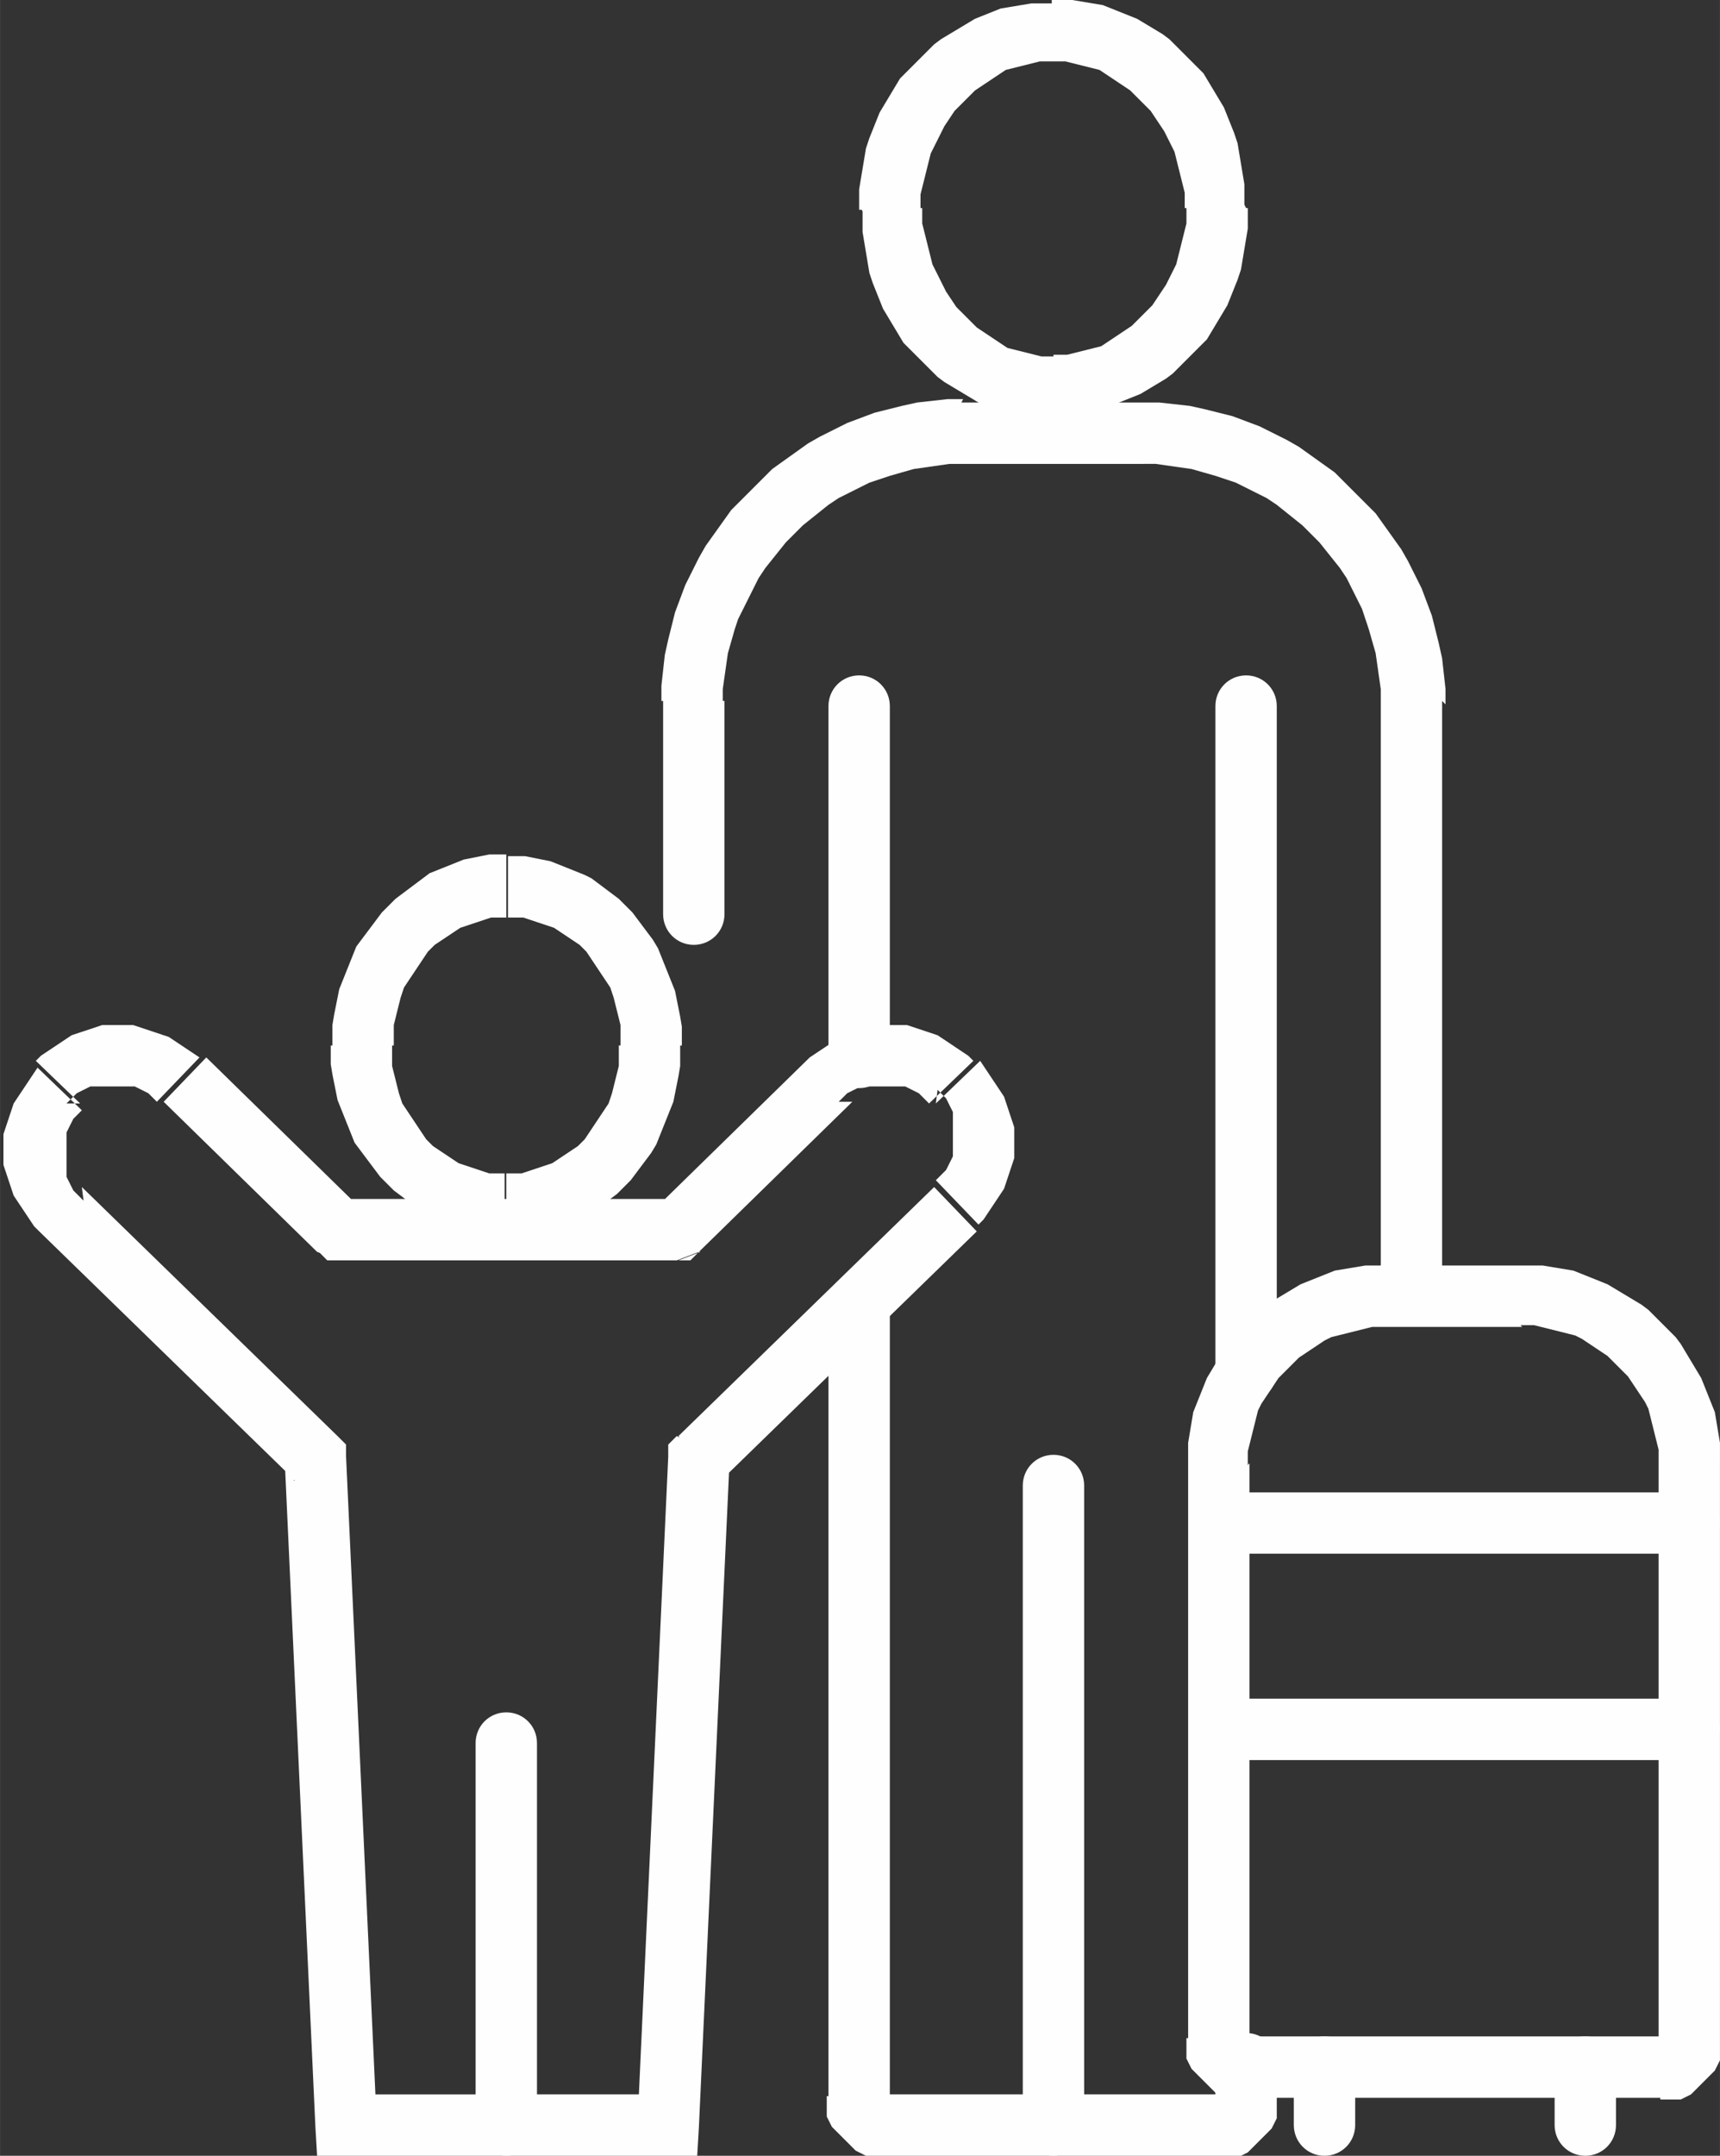
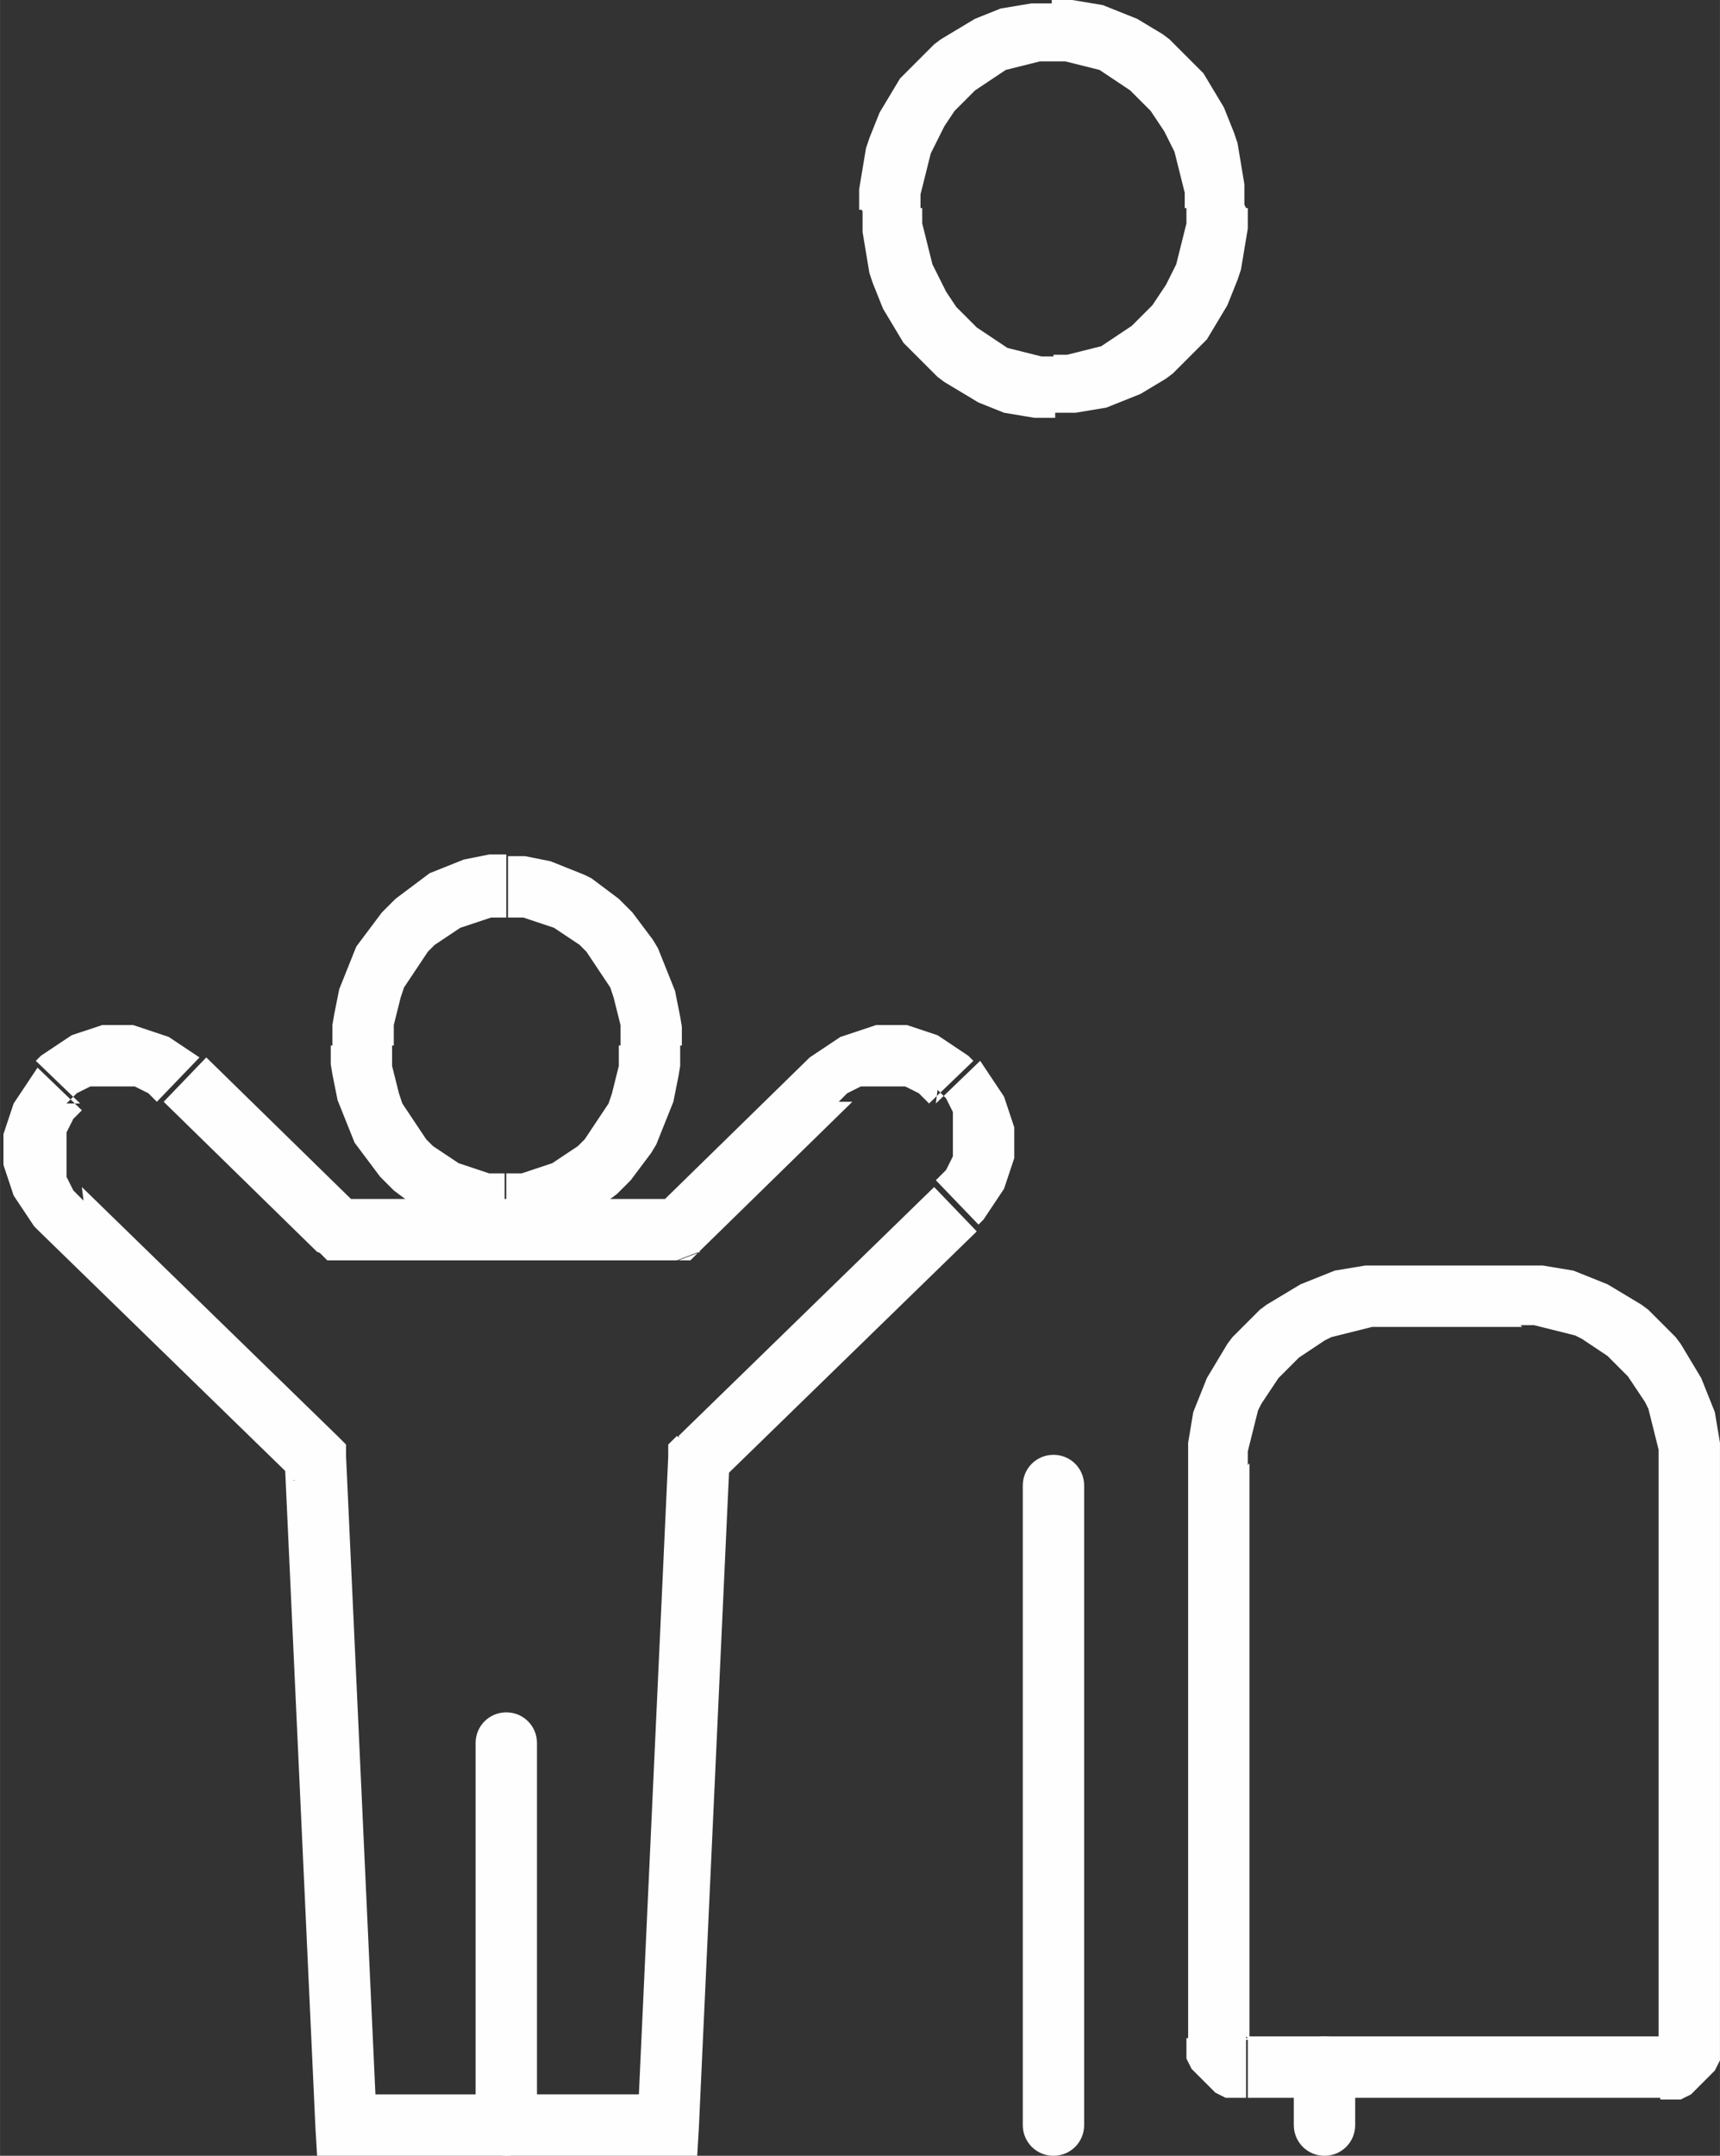
<svg xmlns="http://www.w3.org/2000/svg" xml:space="preserve" width="10.088mm" height="12.637mm" style="shape-rendering:geometricPrecision; text-rendering:geometricPrecision; image-rendering:optimizeQuality; fill-rule:evenodd; clip-rule:evenodd" viewBox="0 0 1009 1264">
  <rect x="0" y="0" width="1009" height="1264" fill="#333333" stroke="none" />
  <defs>
    <style type="text/css">  .fil0 {fill:#FEFEFE;fill-rule:nonzero}  </style>
  </defs>
  <g id="Слой_x0020_1">
    <g id="_1059743936">
      <g>
-         <path class="fil0" d="M486 414c0,-10 8,-18 18,-18 10,0 18,8 18,18l-36 0zm0 206l0 -206 36 0 0 206 -36 0zm36 0c0,10 -8,18 -18,18 -10,0 -18,-8 -18,-18l36 0zm-36 145c0,-10 8,-18 18,-18 10,0 18,8 18,18l-36 0zm0 465l0 -465 36 0 0 465 0 0 -36 0zm34 -2l0 36 0 0 -2 0 -2 0 -2 0 -2 0 -2 0 -2 0 -2 -1 -2 -1 -2 -1 -1 -1 -1 -1 -1 -1 -1 -1 -1 -1 -1 -1 -1 -1 -1 -1 -1 -1 -1 -1 -1 -1 -1 -1 -1 -1 -1 -1 -1 -2 -1 -2 -1 -2 0 -2 0 -2 0 -2 0 -2 0 -2 0 -2 36 0 0 0 0 0 0 0 0 0 0 0 0 0 0 0 0 0 0 0 0 0 0 0 0 0 0 0 0 0 0 0 0 0 0 0 0 0 0 0 0 0 0 0 0 0 0 0 0 0 0 0 0 0 0 0 0 0 0 0 0 0 0 0 0 0 0 0zm195 36l-195 0 0 -36 195 0 0 0 0 36zm-2 -34l36 0 0 0 0 2 0 2 0 2 0 2 0 2 0 2 -1 2 -1 2 -1 2 -1 1 -1 1 -1 1 -1 1 -1 1 -1 1 -1 1 -1 1 -1 1 -1 1 -1 1 -1 1 -1 1 -1 1 -2 1 -2 1 -2 1 -2 0 -2 0 -2 0 -2 0 -2 0 -2 0 0 -36 0 0 0 0 0 0 0 0 0 0 0 0 0 0 0 0 0 0 0 0 0 0 0 0 0 0 0 0 0 0 0 0 0 0 0 0 0 0 0 0 0 0 0 0 0 0 0 0 0 0 0 0 0 0 0 0 0 0 0 0 0 0 0 0 0 0zm36 -20l0 20 -36 0 0 -20 36 0zm-36 0c0,-10 8,-18 18,-18 10,0 18,8 18,18l-36 0zm36 -406c0,10 -8,18 -18,18 -10,0 -18,-8 -18,-18l36 0zm0 -390l0 390 -36 0 0 -390 36 0zm-36 0c0,-10 8,-18 18,-18 10,0 18,8 18,18l-36 0z" />
-       </g>
+         </g>
      <g>
        <path class="fil0" d="M975 1230l-243 0 0 -36 243 0 0 0 0 36zm-2 -34l36 0 0 0 0 2 0 2 0 2 0 2 0 2 0 2 -1 2 -1 2 -1 2 -1 1 -1 1 -1 1 -1 1 -1 1 -1 1 -1 1 -1 1 -1 1 -1 1 -1 1 -1 1 -1 1 -1 1 -2 1 -2 1 -2 1 -2 0 -2 0 -2 0 -2 0 -2 0 -2 0 0 -36 0 0 0 0 0 0 0 0 0 0 0 0 0 0 0 0 0 0 0 0 0 0 0 0 0 0 0 0 0 0 0 0 0 0 0 0 0 0 0 0 0 0 0 0 0 0 0 0 0 0 0 0 0 0 0 0 0 0 0 0 0 0 0 0 0 0zm36 -338l0 338 -36 0 0 -338 0 0 36 0zm-116 -80l0 -36 0 0 6 0 6 0 6 1 6 1 6 1 5 2 5 2 5 2 5 2 5 3 5 3 5 3 5 3 4 3 4 4 4 4 4 4 4 4 3 4 3 5 3 5 3 5 3 5 2 5 2 5 2 5 2 5 1 6 1 6 1 6 0 6 0 6 -36 0 0 -4 0 -4 -1 -4 -1 -4 -1 -4 -1 -4 -1 -4 -1 -4 -2 -4 -2 -3 -2 -3 -2 -3 -2 -3 -2 -3 -3 -3 -3 -3 -3 -3 -3 -3 -3 -2 -3 -2 -3 -2 -3 -2 -3 -2 -4 -2 -4 -1 -4 -1 -4 -1 -4 -1 -4 -1 -4 -1 -4 0 -4 0 0 0zm-80 -36l80 0 0 36 -80 0 0 0 0 -36zm-80 116l-36 0 0 0 0 -6 0 -6 1 -6 1 -6 1 -6 2 -5 2 -5 2 -5 2 -5 3 -5 3 -5 3 -5 3 -5 3 -4 4 -4 4 -4 4 -4 4 -4 4 -3 5 -3 5 -3 5 -3 5 -3 5 -2 5 -2 5 -2 5 -2 6 -1 6 -1 6 -1 6 0 6 0 0 36 -4 0 -4 0 -4 1 -4 1 -4 1 -4 1 -4 1 -4 1 -4 2 -3 2 -3 2 -3 2 -3 2 -3 2 -3 3 -3 3 -3 3 -3 3 -2 3 -2 3 -2 3 -2 3 -2 3 -2 4 -1 4 -1 4 -1 4 -1 4 -1 4 -1 4 0 4 0 4 0 0zm-36 338l0 -338 36 0 0 338 0 0 -36 0zm34 -2l0 36 0 0 -2 0 -2 0 -2 0 -2 0 -2 0 -2 0 -2 -1 -2 -1 -2 -1 -1 -1 -1 -1 -1 -1 -1 -1 -1 -1 -1 -1 -1 -1 -1 -1 -1 -1 -1 -1 -1 -1 -1 -1 -1 -1 -1 -1 -1 -2 -1 -2 -1 -2 0 -2 0 -2 0 -2 0 -2 0 -2 0 -2 36 0 0 0 0 0 0 0 0 0 0 0 0 0 0 0 0 0 0 0 0 0 0 0 0 0 0 0 0 0 0 0 0 0 0 0 0 0 0 0 0 0 0 0 0 0 0 0 0 0 0 0 0 0 0 0 0 0 0 0 0 0 0 0 0 0 0 0z" />
      </g>
      <g>
        <path class="fil0" d="M636 1246c0,10 -8,18 -18,18 -10,0 -18,-8 -18,-18l36 0zm0 -375l0 375 -36 0 0 -375 36 0zm-36 0c0,-10 8,-18 18,-18 10,0 18,8 18,18l-36 0z" />
      </g>
      <g>
        <path class="fil0" d="M315 1246c0,10 -8,18 -18,18 -10,0 -18,-8 -18,-18l36 0zm0 -224l0 224 -36 0 0 -224 36 0zm-36 0c0,-10 8,-18 18,-18 10,0 18,8 18,18l-36 0z" />
      </g>
      <g>
-         <path class="fil0" d="M991 875c10,0 18,8 18,18 0,10 -8,18 -18,18l0 -36zm-275 0l275 0 0 36 -275 0 0 -36zm0 36c-10,0 -18,-8 -18,-18 0,-10 8,-18 18,-18l0 36z" />
-       </g>
+         </g>
      <g>
-         <path class="fil0" d="M991 996c10,0 18,8 18,18 0,10 -8,18 -18,18l0 -36zm-275 0l275 0 0 36 -275 0 0 -36zm0 36c-10,0 -18,-8 -18,-18 0,-10 8,-18 18,-18l0 36z" />
-       </g>
+         </g>
      <g>
        <g>
          <path class="fil0" d="M795 1246c0,10 -8,18 -18,18 -10,0 -18,-8 -18,-18l36 0zm0 -34l0 34 -36 0 0 -34 36 0zm-36 0c0,-10 8,-18 18,-18 10,0 18,8 18,18l-36 0z" />
        </g>
        <g>
-           <path class="fil0" d="M948 1246c0,10 -8,18 -18,18 -10,0 -18,-8 -18,-18l36 0zm0 -34l0 34 -36 0 0 -34 36 0zm-36 0c0,-10 8,-18 18,-18 10,0 18,8 18,18l-36 0z" />
-         </g>
+           </g>
      </g>
      <g>
-         <path class="fil0" d="M425 536c0,10 -8,18 -18,18 -10,0 -18,-8 -18,-18l36 0zm0 -125l0 125 -36 0 0 -125 0 0 36 0zm139 -175l0 36 0 0 -7 0 -7 1 -7 1 -7 1 -7 2 -7 2 -6 2 -6 2 -6 3 -6 3 -6 3 -6 4 -5 4 -5 4 -5 4 -5 5 -5 5 -4 5 -4 5 -4 5 -4 6 -3 6 -3 6 -3 6 -3 6 -2 6 -2 7 -2 7 -1 7 -1 7 -1 7 0 7 -36 0 0 -9 1 -9 1 -9 2 -9 2 -8 2 -8 3 -8 3 -8 4 -8 4 -8 4 -7 5 -7 5 -7 5 -7 6 -6 6 -6 6 -6 6 -6 7 -5 7 -5 7 -5 7 -4 8 -4 8 -4 8 -3 8 -3 8 -2 8 -2 9 -2 9 -1 9 -1 9 0 0 0zm107 36l-107 0 0 -36 107 0 0 0 0 36zm175 139l-36 0 0 0 0 -7 -1 -7 -1 -7 -1 -7 -2 -7 -2 -7 -2 -6 -2 -6 -3 -6 -3 -6 -3 -6 -4 -6 -4 -5 -4 -5 -4 -5 -5 -5 -5 -5 -5 -4 -5 -4 -5 -4 -6 -4 -6 -3 -6 -3 -6 -3 -6 -2 -6 -2 -7 -2 -7 -2 -7 -1 -7 -1 -7 -1 -7 0 0 -36 9 0 9 1 9 1 9 2 8 2 8 2 8 3 8 3 8 4 8 4 7 4 7 5 7 5 7 5 6 6 6 6 6 6 6 6 5 7 5 7 5 7 4 7 4 8 4 8 3 8 3 8 2 8 2 8 2 9 1 9 1 9 0 9 0 0zm-36 344l0 -344 36 0 0 344 -36 0zm36 0c0,10 -8,18 -18,18 -10,0 -18,-8 -18,-18l36 0z" />
-       </g>
+         </g>
      <g>
        <path class="fil0" d="M731 122l-36 0 0 0 0 -5 0 -4 -1 -4 -1 -4 -1 -4 -1 -4 -1 -4 -1 -4 -2 -4 -2 -4 -2 -4 -2 -3 -2 -3 -2 -3 -2 -3 -3 -3 -3 -3 -3 -3 -3 -3 -3 -2 -3 -2 -3 -2 -3 -2 -3 -2 -3 -2 -4 -1 -4 -1 -4 -1 -4 -1 -4 -1 -4 0 -4 0 0 -36 6 0 6 0 6 1 6 1 6 1 5 2 5 2 5 2 5 2 5 3 5 3 5 3 4 3 4 4 4 4 4 4 4 4 4 4 3 5 3 5 3 5 3 5 2 5 2 5 2 5 2 6 1 6 1 6 1 6 1 6 0 6 0 6 0 0zm-113 122l0 -36 0 0 4 0 4 0 4 -1 4 -1 4 -1 4 -1 4 -1 3 -2 3 -2 3 -2 3 -2 3 -2 3 -2 3 -3 3 -3 3 -3 3 -3 2 -3 2 -3 2 -3 2 -3 2 -4 2 -4 2 -4 1 -4 1 -4 1 -4 1 -4 1 -4 1 -4 0 -4 0 -5 36 0 0 6 0 6 -1 6 -1 6 -1 6 -1 6 -2 6 -2 5 -2 5 -2 5 -3 5 -3 5 -3 5 -3 5 -4 4 -4 4 -4 4 -4 4 -4 4 -4 3 -5 3 -5 3 -5 3 -5 2 -5 2 -5 2 -5 2 -6 1 -6 1 -6 1 -6 0 -6 0 0 0zm-113 -122l36 0 0 0 0 5 0 4 1 4 1 4 1 4 1 4 1 4 1 4 2 4 2 4 2 4 2 4 2 3 2 3 2 3 3 3 3 3 3 3 3 3 3 2 3 2 3 2 3 2 3 2 3 2 4 1 4 1 4 1 4 1 4 1 4 0 4 0 0 36 -6 0 -6 0 -6 -1 -6 -1 -6 -1 -5 -2 -5 -2 -5 -2 -5 -3 -5 -3 -5 -3 -5 -3 -4 -3 -4 -4 -4 -4 -4 -4 -4 -4 -4 -4 -3 -5 -3 -5 -3 -5 -3 -5 -2 -5 -2 -5 -2 -5 -2 -6 -1 -6 -1 -6 -1 -6 -1 -6 0 -6 0 -6 0 0zm113 -122l0 36 0 0 -4 0 -4 0 -4 1 -4 1 -4 1 -4 1 -4 1 -3 2 -3 2 -3 2 -3 2 -3 2 -3 2 -3 3 -3 3 -3 3 -3 3 -2 3 -2 3 -2 3 -2 4 -2 4 -2 4 -2 4 -1 4 -1 4 -1 4 -1 4 -1 4 -1 4 0 4 0 5 -36 0 0 -6 0 -6 1 -6 1 -6 1 -6 1 -6 2 -6 2 -5 2 -5 2 -5 3 -5 3 -5 3 -5 3 -5 4 -4 4 -4 4 -4 4 -4 4 -4 4 -3 5 -3 5 -3 5 -3 5 -3 5 -2 5 -2 5 -2 6 -1 6 -1 6 -1 6 0 6 0 0 0z" />
      </g>
      <g>
        <path class="fil0" d="M400 613l-36 0 0 0 0 -4 0 -4 0 -4 -1 -4 -1 -4 -1 -4 -1 -4 -1 -3 -1 -3 -2 -3 -2 -3 -2 -3 -2 -3 -2 -3 -2 -3 -2 -3 -2 -2 -2 -2 -3 -2 -3 -2 -3 -2 -3 -2 -3 -2 -3 -1 -3 -1 -3 -1 -3 -1 -3 -1 -3 -1 -3 0 -3 0 -3 0 0 -36 5 0 5 0 5 1 5 1 5 1 5 2 5 2 5 2 5 2 4 2 4 3 4 3 4 3 4 3 4 4 4 4 3 4 3 4 3 4 3 4 3 5 2 5 2 5 2 5 2 5 2 5 1 5 1 5 1 5 1 6 0 6 0 6 0 0zm-103 111l0 -36 0 0 3 0 3 0 3 0 3 -1 3 -1 3 -1 3 -1 3 -1 3 -1 3 -2 3 -2 3 -2 3 -2 3 -2 2 -2 2 -2 2 -3 2 -3 2 -3 2 -3 2 -3 2 -3 2 -3 1 -3 1 -3 1 -4 1 -4 1 -4 1 -4 0 -4 0 -4 0 -4 36 0 0 6 0 6 -1 6 -1 5 -1 5 -1 5 -2 5 -2 5 -2 5 -2 5 -2 5 -3 5 -3 4 -3 4 -3 4 -3 4 -4 4 -4 4 -4 3 -4 3 -4 3 -4 3 -4 2 -5 2 -5 2 -5 2 -5 2 -5 1 -5 1 -5 1 -5 0 -5 0 0 0zm-103 -111l36 0 0 0 0 4 0 4 0 4 1 4 1 4 1 4 1 4 1 3 1 3 2 3 2 3 2 3 2 3 2 3 2 3 2 3 2 2 2 2 3 2 3 2 3 2 3 2 3 2 3 1 3 1 3 1 3 1 3 1 3 1 3 0 3 0 3 0 0 36 -5 0 -5 0 -5 -1 -5 -1 -5 -1 -5 -2 -5 -2 -5 -2 -5 -2 -4 -3 -4 -3 -4 -3 -4 -3 -4 -3 -4 -4 -4 -4 -3 -4 -3 -4 -3 -4 -3 -4 -3 -4 -2 -5 -2 -5 -2 -5 -2 -5 -2 -5 -1 -5 -1 -5 -1 -5 -1 -6 0 -6 0 -6 0 0zm103 -111l0 36 0 0 -3 0 -3 0 -3 0 -3 1 -3 1 -3 1 -3 1 -3 1 -3 1 -3 2 -3 2 -3 2 -3 2 -3 2 -2 2 -2 2 -2 3 -2 3 -2 3 -2 3 -2 3 -2 3 -2 3 -1 3 -1 3 -1 4 -1 4 -1 4 -1 4 0 4 0 4 0 4 -36 0 0 -6 0 -6 1 -6 1 -5 1 -5 1 -5 2 -5 2 -5 2 -5 2 -5 2 -5 3 -4 3 -4 3 -4 3 -4 3 -4 4 -4 4 -4 4 -3 4 -3 4 -3 4 -3 4 -3 5 -2 5 -2 5 -2 5 -2 5 -1 5 -1 5 -1 5 0 5 0 0 0z" />
      </g>
      <g>
        <path class="fil0" d="M392 1264l-95 0 0 -36 95 0 18 19 -18 17zm18 -17l-1 17 -17 0 18 -17zm18 -391l-18 391 -36 -2 18 -391 5 -12 31 14zm-36 -2l0 -7 5 -5 -5 12zm181 -132l-150 146 -25 -26 150 -146 0 0 25 26zm-24 -75l26 -25 0 0 2 3 2 3 2 3 2 3 2 3 2 3 2 3 1 3 1 3 1 3 1 3 1 3 1 3 0 3 0 3 0 3 0 3 0 3 0 3 -1 3 -1 3 -1 3 -1 3 -1 3 -1 3 -2 3 -2 3 -2 3 -2 3 -2 3 -2 3 -3 3 -25 -26 1 -1 1 -1 1 -1 1 -1 1 -1 1 -1 1 -2 1 -2 1 -2 1 -2 0 -2 0 -2 0 -2 0 -2 0 -2 0 -2 0 -2 0 -2 0 -2 0 -2 0 -2 0 -2 0 -2 -1 -2 -1 -2 -1 -2 -1 -2 -1 -1 -1 -1 -1 -1 -1 -1 -1 -1 0 0zm13 -13l0 0 0 0 0 0 -13 13 13 -13zm-62 12l-25 -26 0 0 3 -2 3 -2 3 -2 3 -2 3 -2 3 -2 3 -1 3 -1 3 -1 3 -1 3 -1 3 -1 3 -1 3 0 3 0 3 0 3 0 3 0 3 0 3 1 3 1 3 1 3 1 3 1 3 1 3 2 3 2 3 2 3 2 3 2 3 2 3 3 -26 25 -1 -1 -1 -1 -1 -1 -1 -1 -1 -1 -1 -1 -2 -1 -2 -1 -2 -1 -2 -1 -2 0 -2 0 -2 0 -2 0 -2 0 -2 0 -2 0 -2 0 -2 0 -2 0 -2 0 -2 0 -2 0 -2 1 -2 1 -2 1 -2 1 -1 1 -1 1 -1 1 -1 1 -1 1 0 0zm-115 62l90 -88 25 26 -90 88 -13 5 -13 -31zm25 26l-5 5 -7 0 13 -5zm-112 -31l99 0 0 36 -99 0 0 0 0 -36zm-99 0l99 0 0 36 -99 0 -13 -5 13 -31zm0 36l-7 0 -5 -5 13 5zm-78 -119l90 88 -25 26 -90 -88 0 0 25 -26zm-74 27l-26 -25 0 0 3 -3 3 -2 3 -2 3 -2 3 -2 3 -2 3 -2 3 -1 3 -1 3 -1 3 -1 3 -1 3 -1 3 0 3 0 3 0 3 0 3 0 3 0 3 1 3 1 3 1 3 1 3 1 3 1 3 1 3 2 3 2 3 2 3 2 3 2 3 2 -25 26 -1 -1 -1 -1 -1 -1 -1 -1 -1 -1 -2 -1 -2 -1 -2 -1 -2 -1 -2 0 -2 0 -2 0 -2 0 -2 0 -2 0 -2 0 -2 0 -2 0 -2 0 -2 0 -2 0 -2 0 -2 1 -2 1 -2 1 -2 1 -1 1 -1 1 -1 1 -1 1 -1 1 -1 1 0 0zm-13 -13l0 0 0 0 0 0 13 13 -13 -13zm14 62l-25 26 0 0 -3 -3 -2 -3 -2 -3 -2 -3 -2 -3 -2 -3 -2 -3 -1 -3 -1 -3 -1 -3 -1 -3 -1 -3 -1 -3 0 -3 0 -3 0 -3 0 -3 0 -3 0 -3 1 -3 1 -3 1 -3 1 -3 1 -3 1 -3 2 -3 2 -3 2 -3 2 -3 2 -3 2 -3 2 -3 26 25 -1 1 -1 1 -1 1 -1 1 -1 1 -1 2 -1 2 -1 2 -1 2 0 2 0 2 0 2 0 2 0 2 0 2 0 2 0 2 0 2 0 2 0 2 0 2 0 2 1 2 1 2 1 2 1 2 1 1 1 1 1 1 1 1 1 1 1 1 0 0zm125 172l-150 -146 25 -26 150 146 5 12 -31 14zm25 -26l5 5 0 7 -5 -12zm-13 405l-18 -391 36 -2 18 391 -18 19 -18 -17zm18 17l-17 0 -1 -17 18 17zm95 0l-95 0 0 -36 95 0 0 0 0 36z" />
      </g>
    </g>
  </g>
</svg>